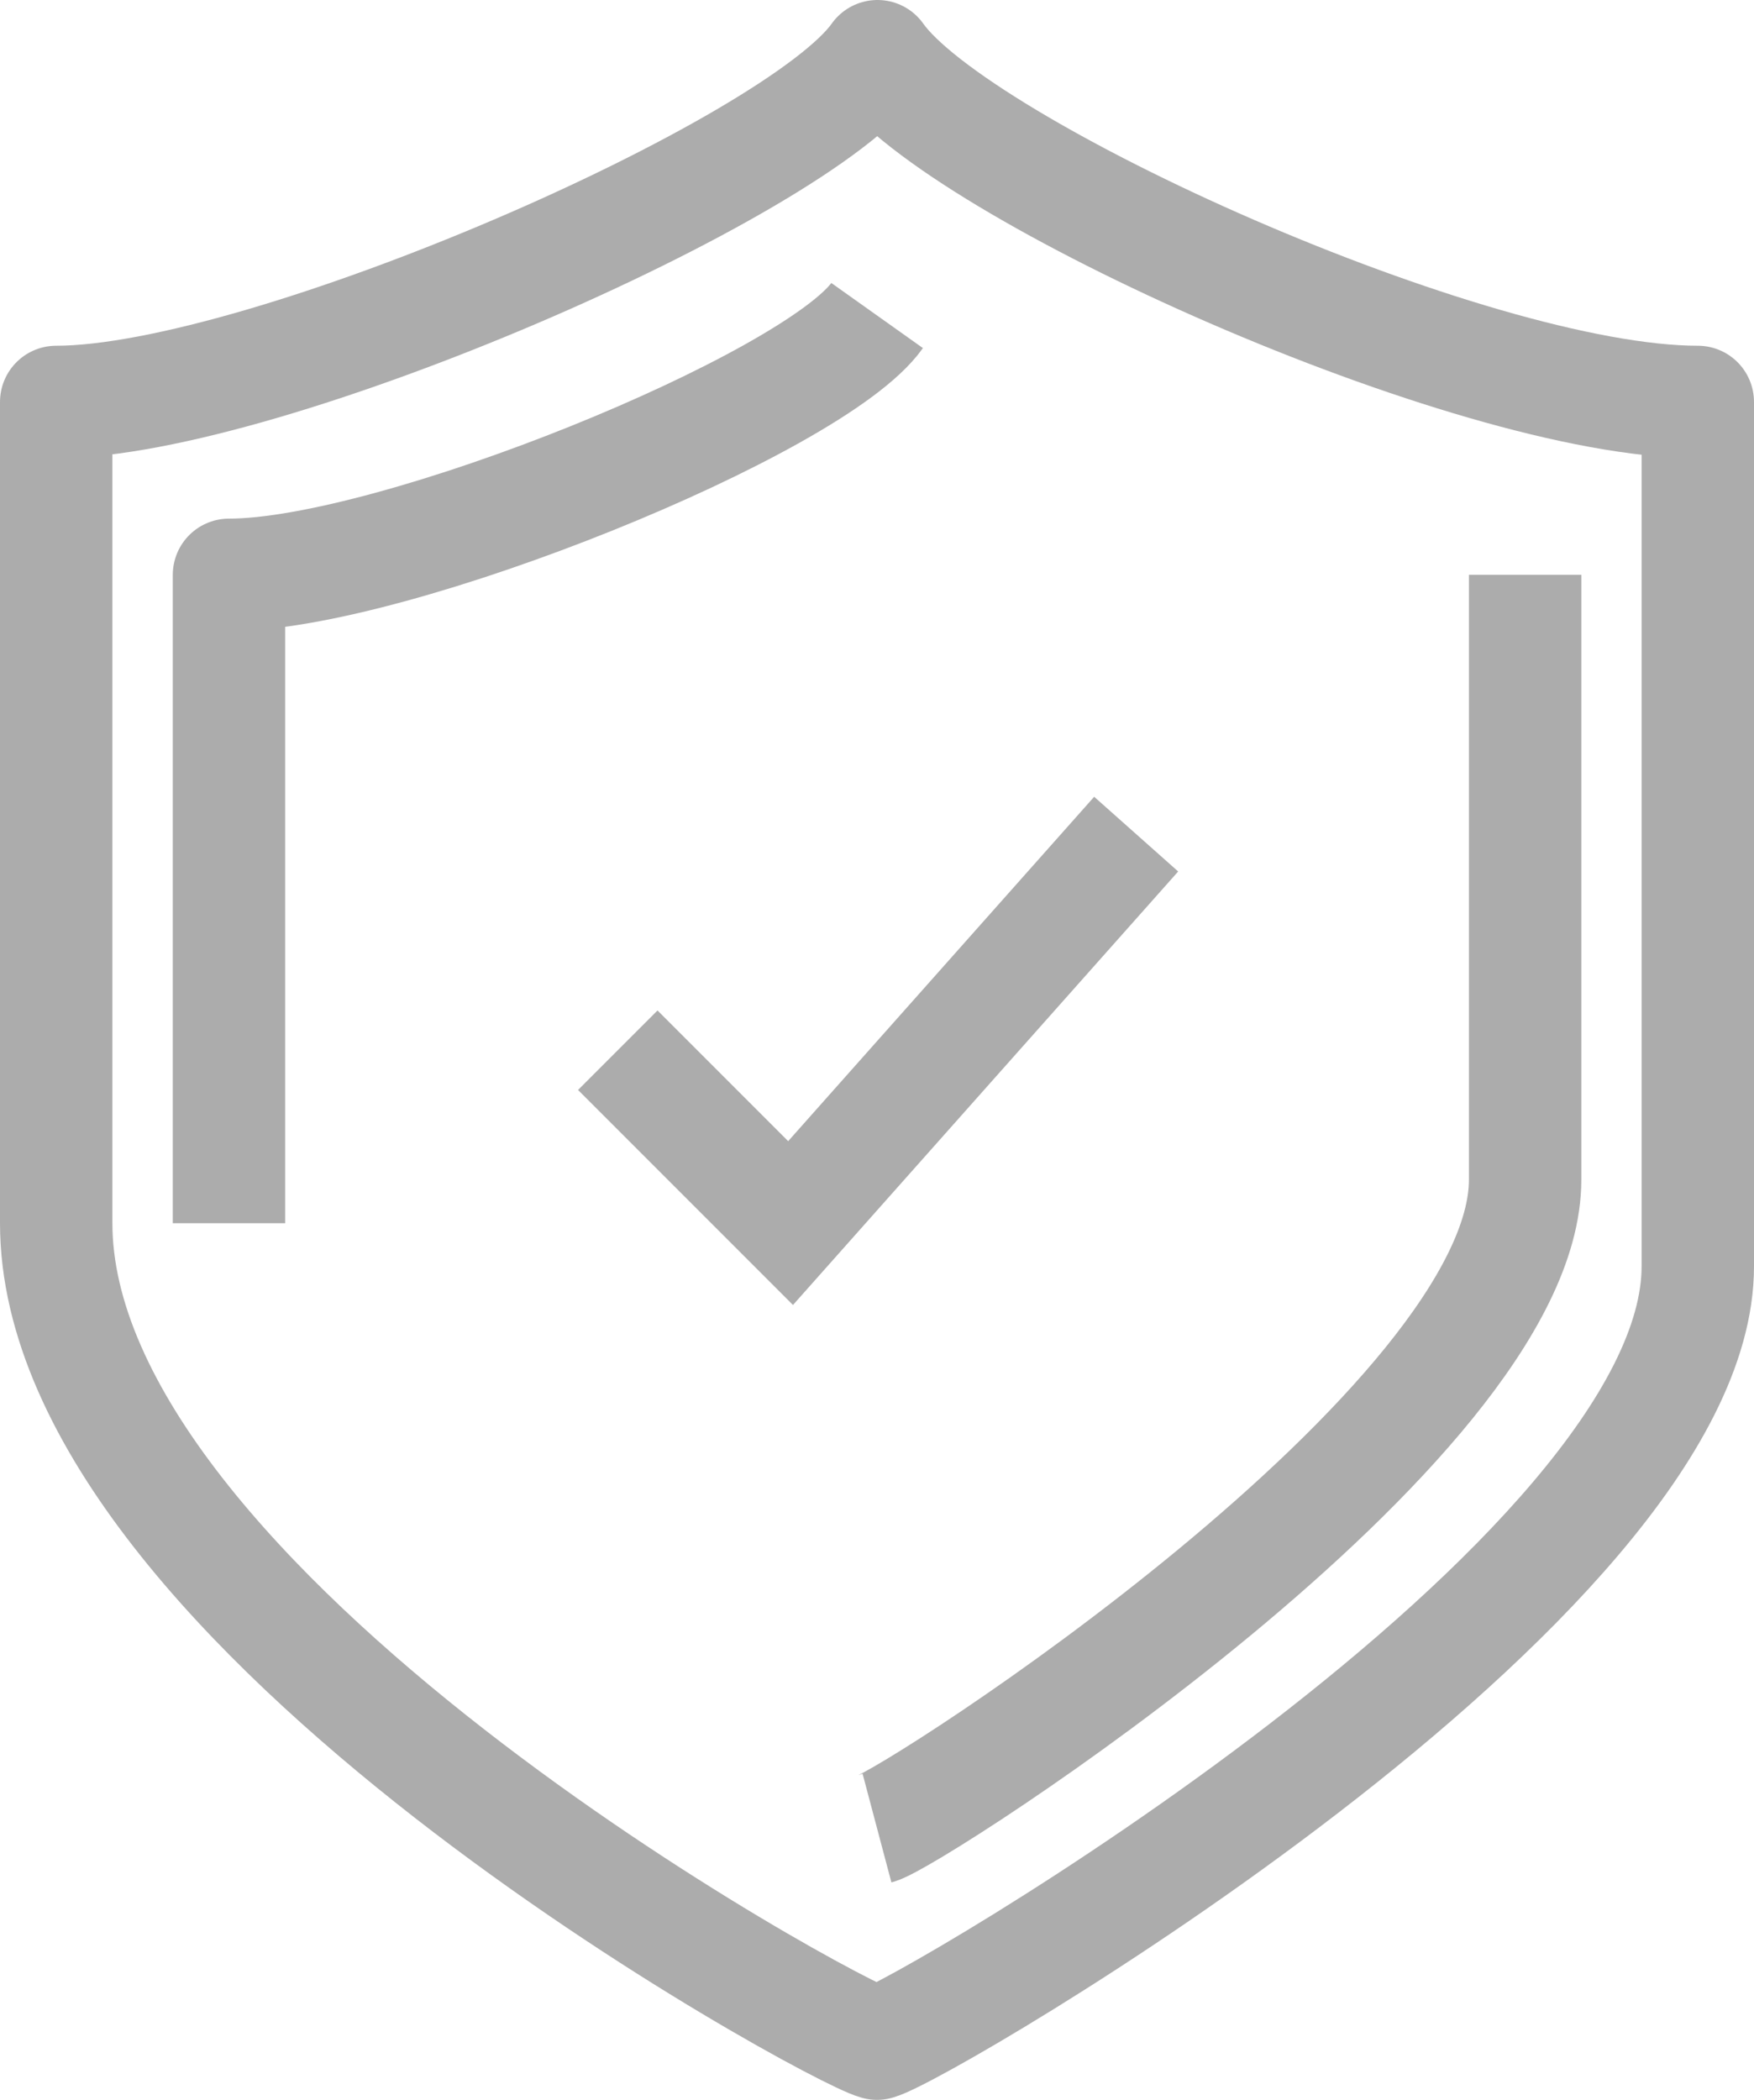
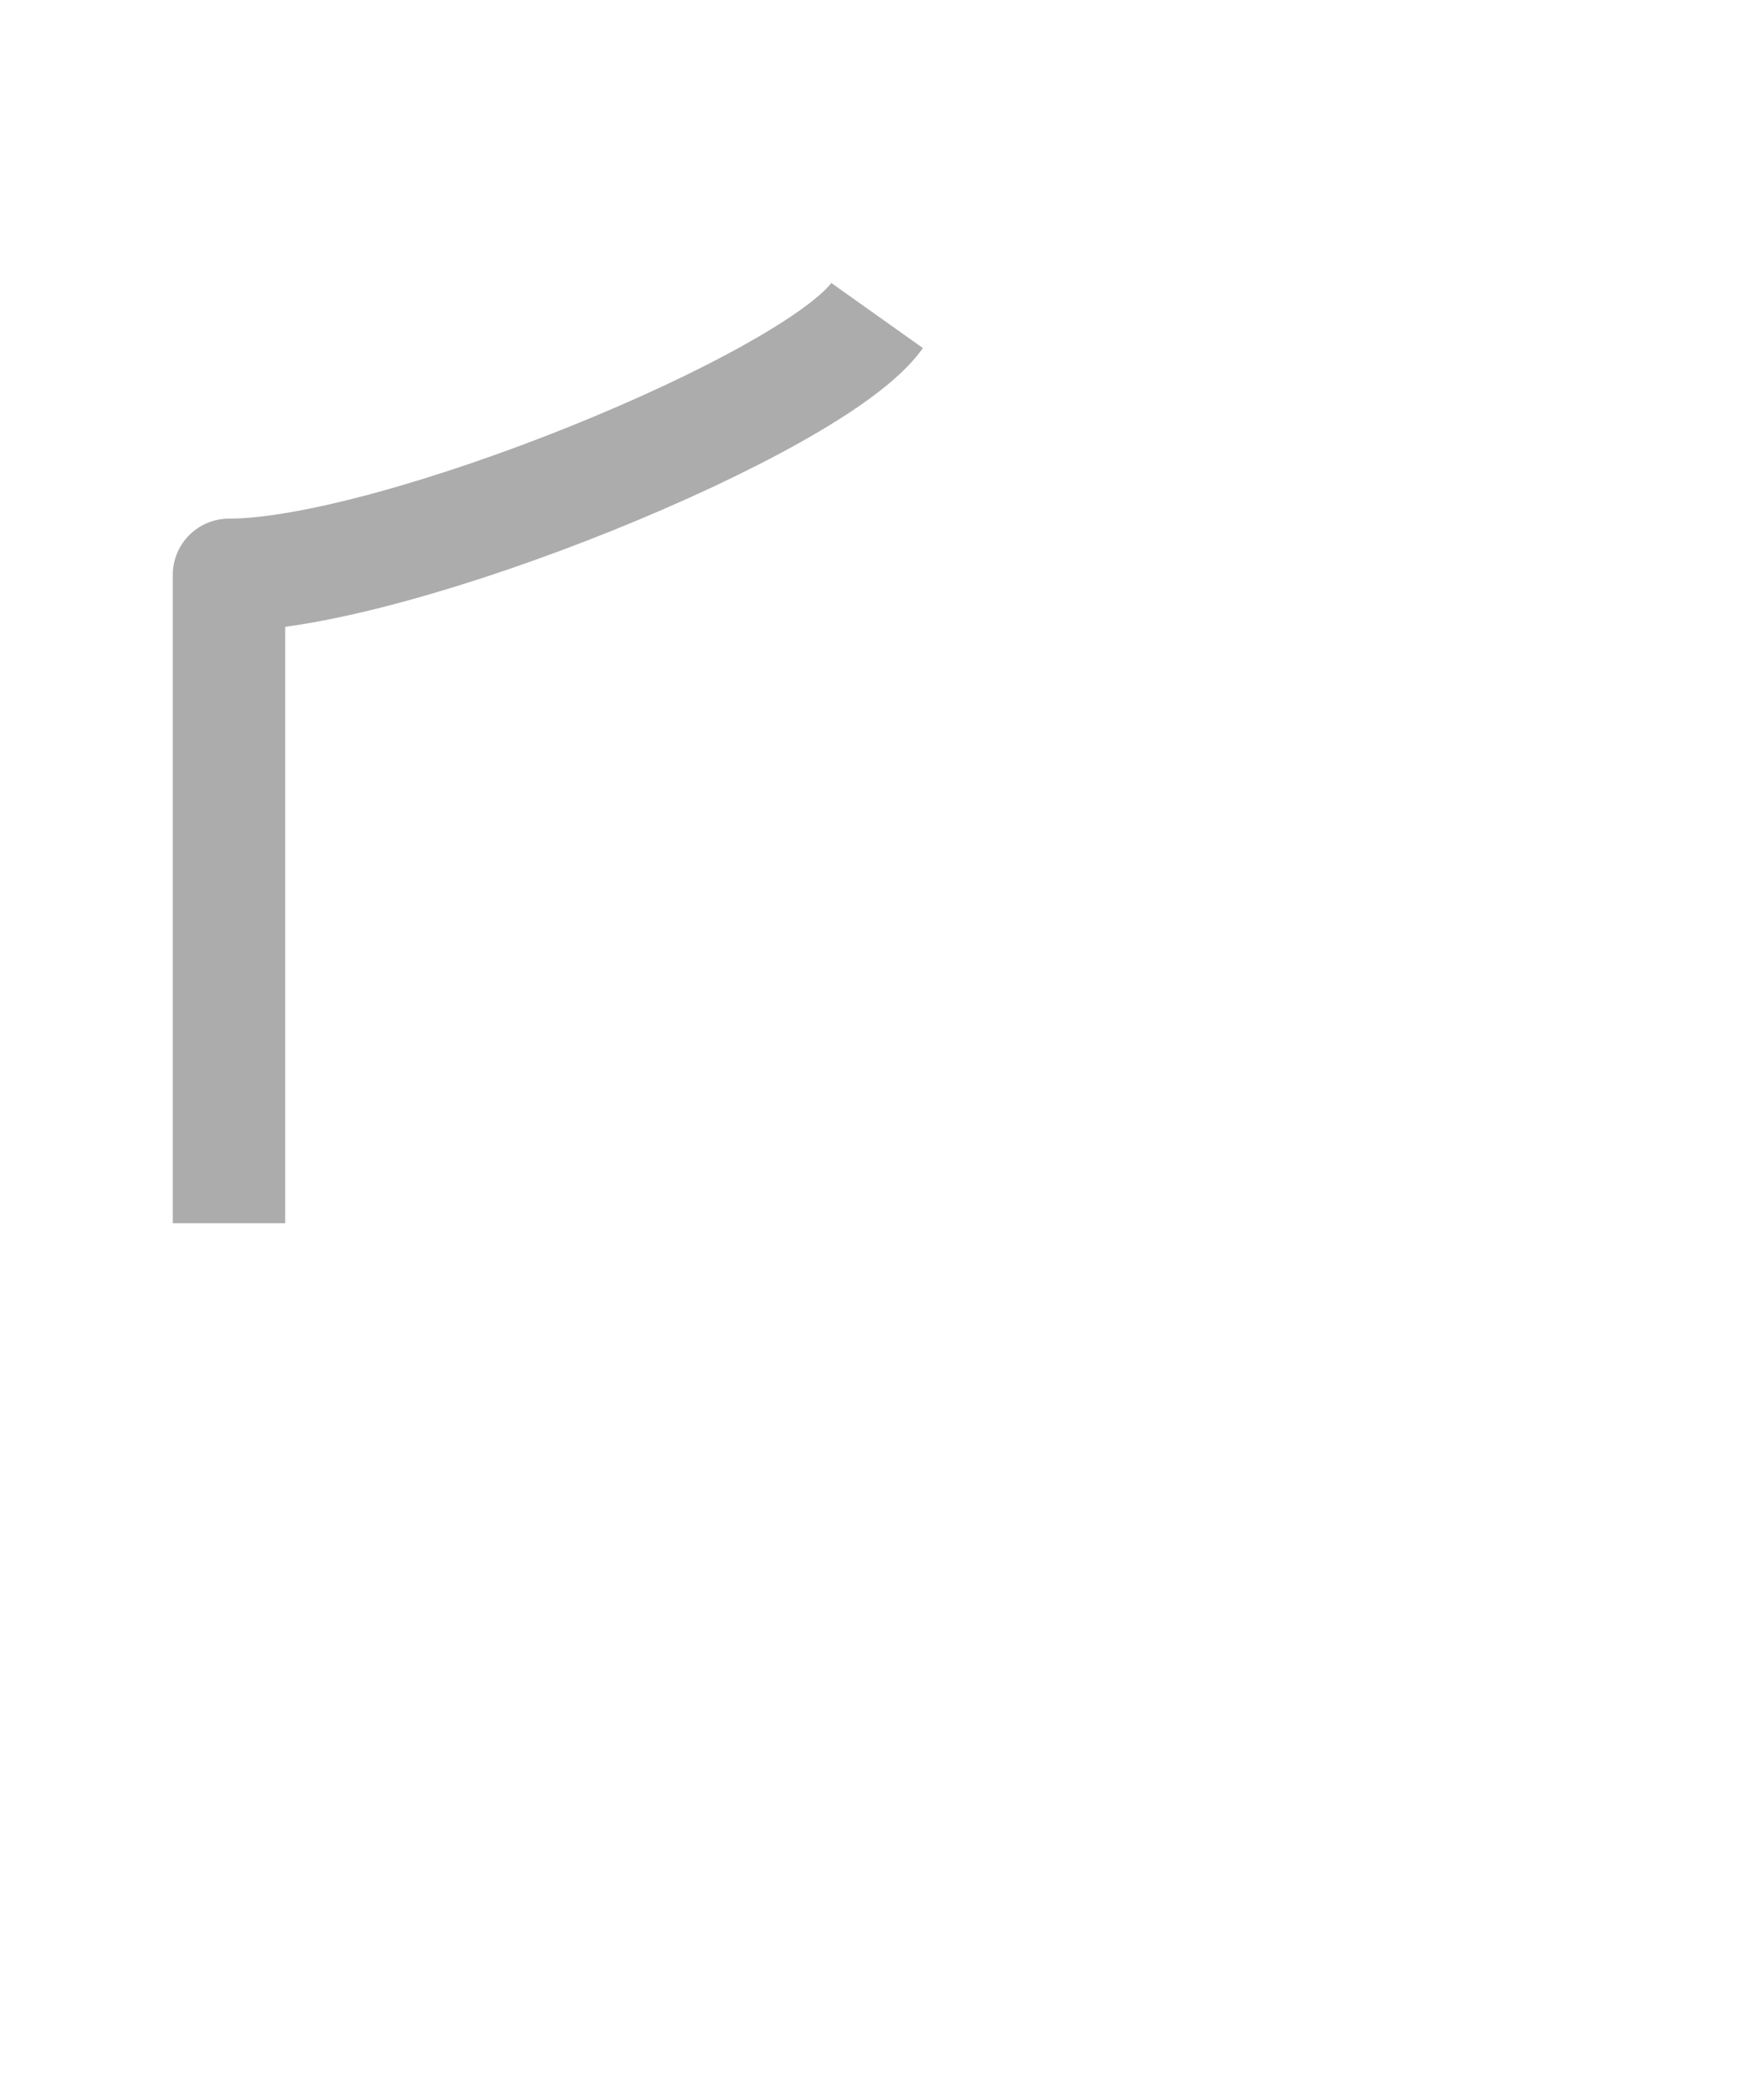
<svg xmlns="http://www.w3.org/2000/svg" width="46.818" height="56.028" viewBox="0 0 46.818 56.028">
  <g id="Component_16_1" data-name="Component 16 – 1" transform="translate(1.5 1.5)">
-     <path id="Path_57" data-name="Path 57" d="M314.922,49c-2.131,3.025-16.343,9.225-21.922,9.225V80.134c0,10.3,20.691,21.569,21.909,21.894,1.218-.325,21.909-12.381,21.909-20.741V58.225C330.732,58.225,317.052,52.025,314.922,49Z" transform="translate(-293 -49)" fill="none" stroke="#acacac" stroke-linejoin="round" stroke-width="3" />
-     <path id="Path_58" data-name="Path 58" d="M312,94.44c.961-.255,17.3-10.755,17.3-17.3V61" transform="translate(-290.091 -47.163)" fill="none" stroke="#acacac" stroke-linejoin="round" stroke-width="3" />
    <path id="Path_59" data-name="Path 59" d="M314.3,55c-1.681,2.366-12.893,6.919-17.3,6.919v17.3" transform="translate(-292.388 -48.081)" fill="none" stroke="#acacac" stroke-linejoin="round" stroke-width="3" />
-     <path id="Path_60" data-name="Path 60" d="M306,72.766l4.612,4.612L319.837,67" transform="translate(-291.01 -46.244)" fill="none" stroke="#acacac" stroke-miterlimit="10" stroke-width="3" />
  </g>
</svg>